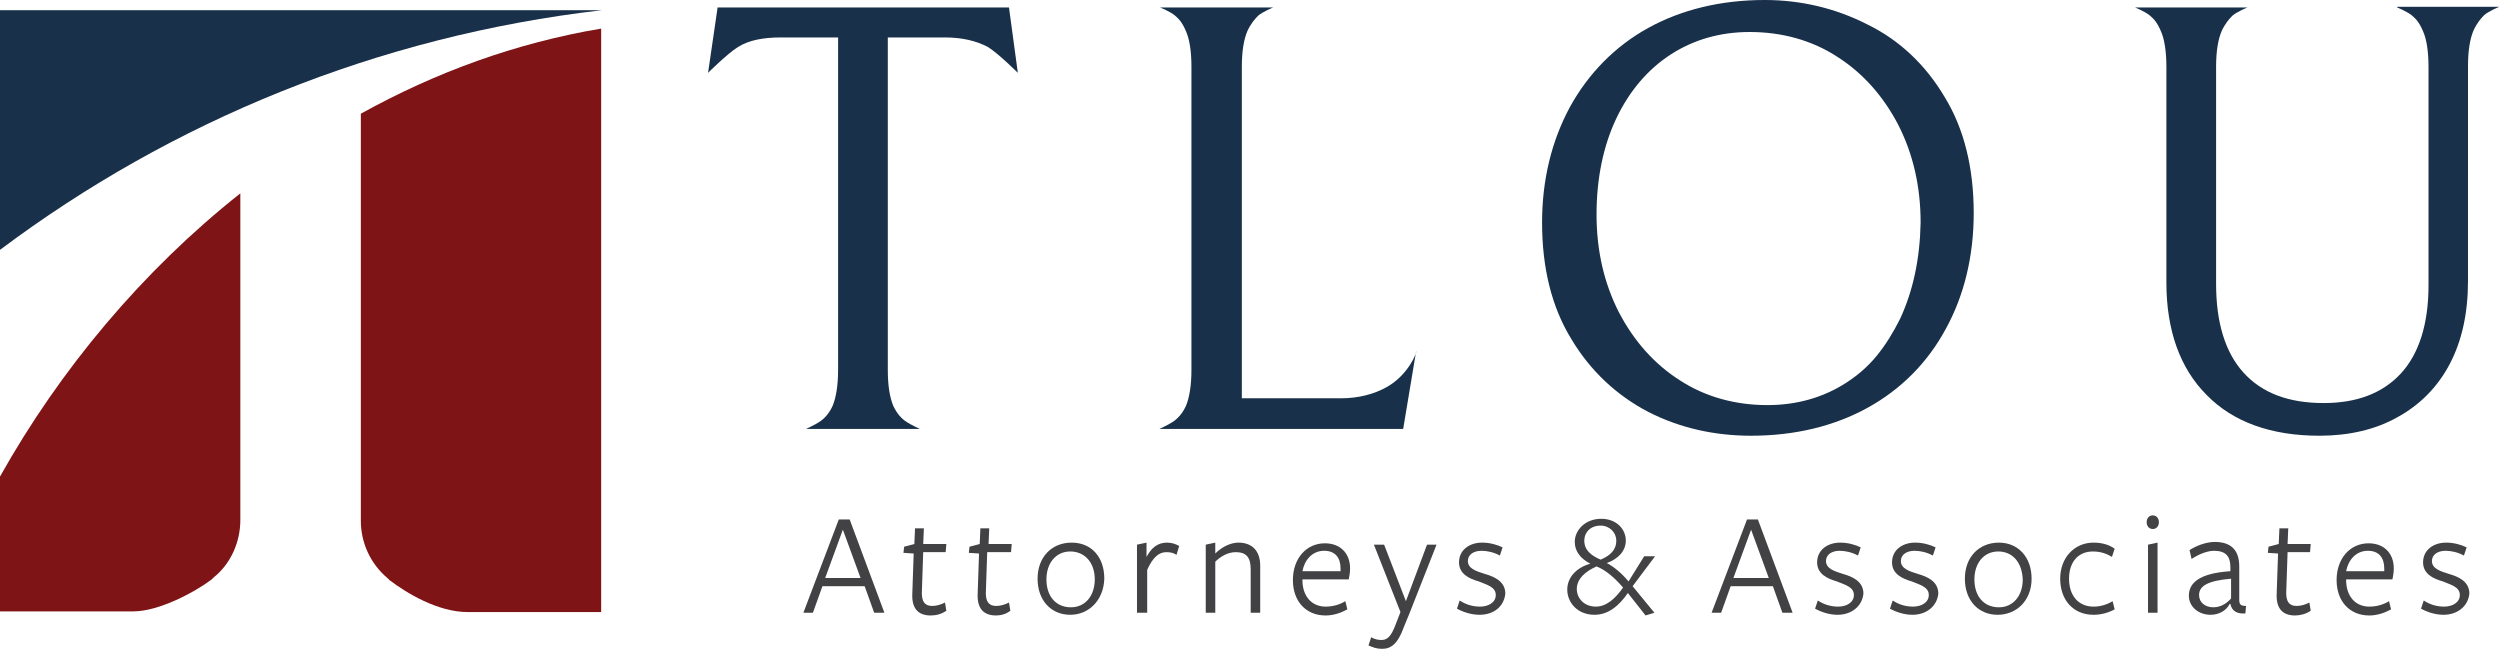
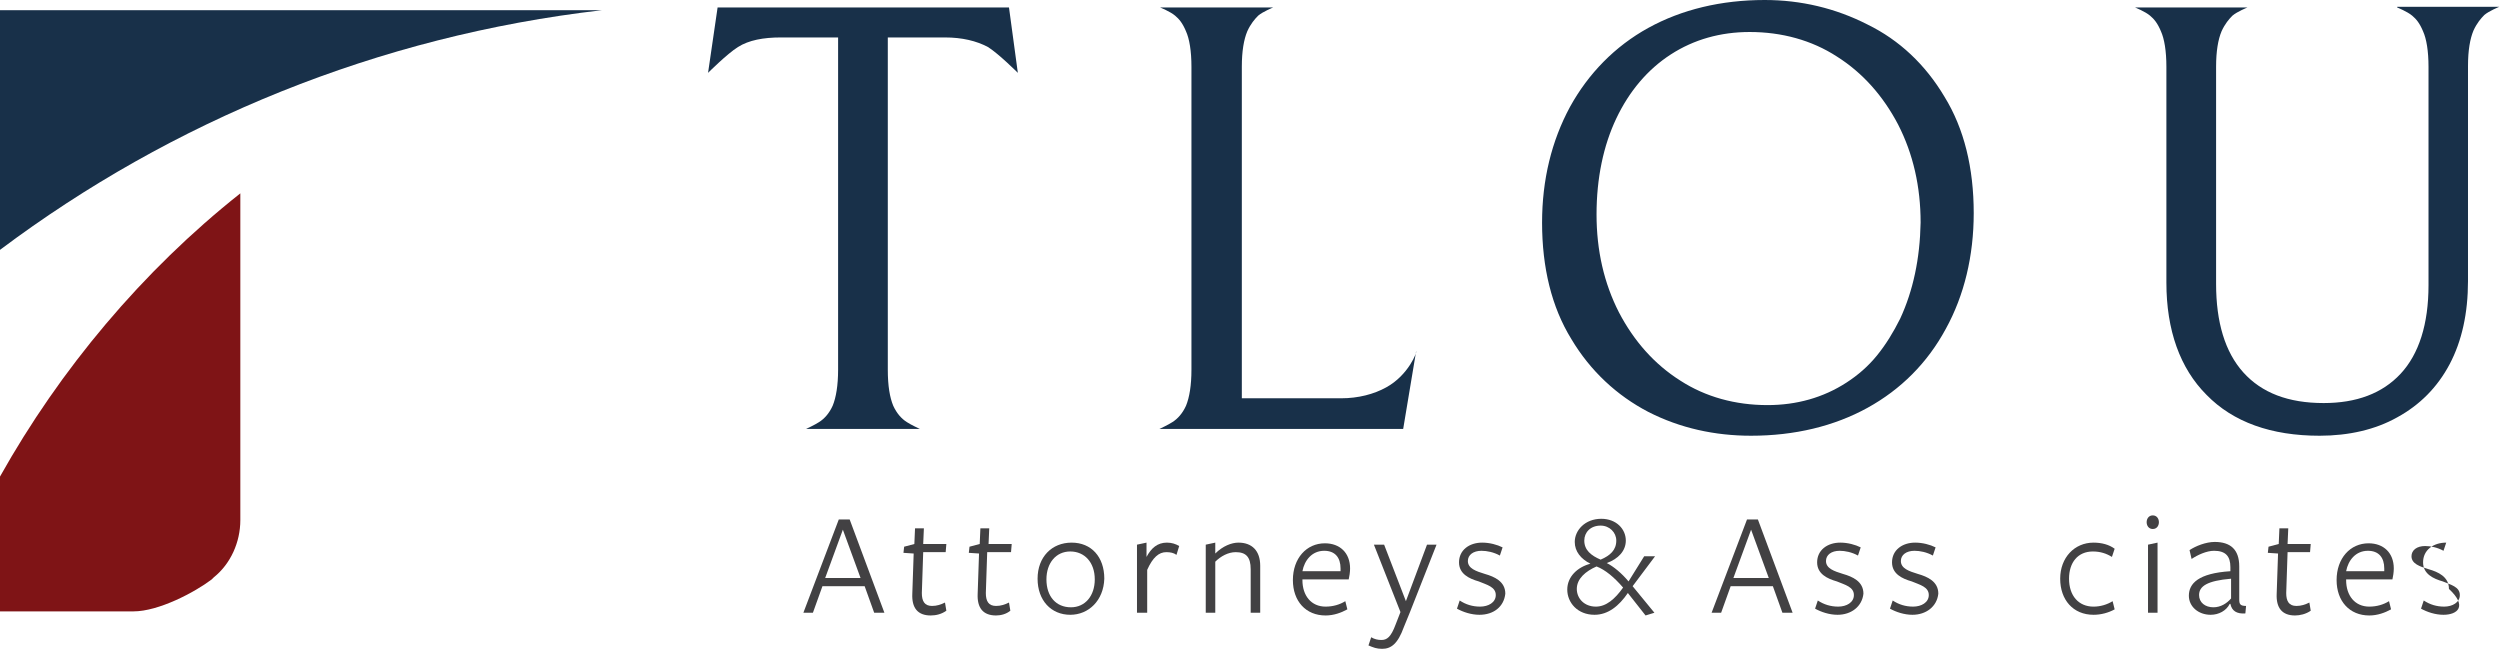
<svg xmlns="http://www.w3.org/2000/svg" version="1.1" id="Layer_1" x="0px" y="0px" viewBox="0 0 367.2 95.3" style="enable-background:new 0 0 367.2 95.3;" xml:space="preserve">
  <style type="text/css">
	.st0{fill:#172F49;}
	.st1{fill:#7F1416;}
	.st2{fill:#183049;}
	.st3{fill:#424143;}
	.st4{fill:#FFFFFF;}
	.st5{fill:#7F1417;}
</style>
  <g>
    <g>
      <g>
        <path class="st2" d="M88.4,1.5H0v35.2C25.2,17.8,55.5,5.3,88.4,1.5L88.4,1.5z" />
      </g>
      <g>
        <path class="st1" d="M31.1,85.1c0.1-0.1,0.2-0.2,0.3-0.3c2.5-2,3.9-5.2,3.9-8.4v-48C20.9,39.8,8.8,54.3,0,70v19.8h19.6     C23.3,89.8,28.6,87,31.1,85.1z" />
      </g>
      <g>
-         <path class="st1" d="M53,16.7v59.8c0,3.2,1.4,6.3,3.9,8.4c0.1,0.1,0.2,0.2,0.3,0.3c2.5,1.9,7.1,4.7,11.5,4.7h19.6V4.2     C75.8,6.3,64,10.6,53,16.7z" />
-       </g>
+         </g>
    </g>
    <g>
      <g>
        <g>
          <path class="st3" d="M128.4,90l-1.4-3.9h-6.2l-1.4,3.9h-1.4l5.2-13.7h1.6l5.1,13.7H128.4z M121.2,84.9h5.2l-2.6-7.1L121.2,84.9z      " />
          <path class="st3" d="M136.7,90.4c-1.9,0-2.8-1.1-2.7-3.2l0.2-5.9l-1.5-0.1l0.1-0.9l1.5-0.4l0.1-2.3h1.3l-0.1,2.3h3.4l-0.1,1.2      h-3.3l-0.2,6c0,1.2,0.4,1.9,1.5,1.9c0.7,0,1.3-0.2,1.9-0.5l0.2,1.2C138.3,90.2,137.5,90.4,136.7,90.4z" />
          <path class="st3" d="M146.3,90.4c-1.9,0-2.8-1.1-2.7-3.2l0.2-5.9l-1.5-0.1l0.1-0.9l1.5-0.4l0.1-2.3h1.3l-0.1,2.3h3.4l-0.1,1.2      H145l-0.2,6c0,1.2,0.4,1.9,1.5,1.9c0.7,0,1.3-0.2,1.9-0.5l0.2,1.2C147.8,90.2,147,90.4,146.3,90.4z" />
          <path class="st3" d="M157.2,90.3c-2.8,0-4.8-2.1-4.8-5.3c0-3.2,2.1-5.3,5-5.3s4.8,2.1,4.8,5.3C162.1,88.2,159.9,90.3,157.2,90.3      z M157.2,81c-2.1,0-3.5,1.7-3.5,4.1c0,2.5,1.4,4.1,3.6,4.1c2.1,0,3.5-1.7,3.5-4.1C160.8,82.6,159.3,81,157.2,81z" />
          <path class="st3" d="M167,90V80l1.4-0.3v2.1c0.7-1.3,1.6-2.1,3-2.1c0.7,0,1.3,0.2,1.8,0.5l-0.4,1.3c-0.4-0.3-0.9-0.4-1.5-0.4      c-1.1,0-2,0.8-2.8,2.6V90H167z" />
          <path class="st3" d="M183.7,83.6c0-1.8-0.7-2.5-2.2-2.5c-1.1,0-2.2,0.6-3,1.4V90h-1.4V80l1.4-0.3v1.6c1.1-1.1,2.4-1.6,3.4-1.6      c2,0,3.2,1.2,3.2,3.4V90h-1.4V83.6z" />
          <path class="st3" d="M194.7,89.1c1.1,0,2.1-0.3,2.9-0.8l0.3,1.2c-0.9,0.5-2,0.9-3.2,0.9c-2.9,0-4.8-2.1-4.8-5.2      c0-3.2,2-5.4,4.7-5.4c2.2,0,3.7,1.4,3.7,3.7c0,0.5-0.1,1.2-0.2,1.6l-6.8,0v0.1C191.3,87.5,192.6,89.1,194.7,89.1z M196.9,83.5      c0-1.6-0.8-2.6-2.4-2.6c-1.8,0-2.9,1.4-3.2,3l5.6,0C196.9,83.9,196.9,83.6,196.9,83.5z" />
          <path class="st3" d="M206.2,92.1c-0.9,2.5-1.9,3.2-3.2,3.2c-0.8,0-1.3-0.2-2-0.5l0.4-1.2c0.5,0.3,1,0.4,1.5,0.4      c0.8,0,1.4-0.4,2.1-2.3l0.7-1.8l-3.9-9.9h1.5l3.2,8.3l3.1-8.3h1.4l-3.9,9.9L206.2,92.1z" />
          <path class="st3" d="M217.3,90.3c-1.2,0-2.4-0.4-3.3-0.9l0.4-1.2c0.9,0.6,1.9,0.9,3,0.9c1.2,0,2.3-0.6,2.3-1.7      c0-1.2-1.3-1.5-2.5-2c-1.4-0.4-2.9-1.1-2.9-2.8c0-1.8,1.5-2.9,3.4-2.9c1.1,0,2.2,0.3,3,0.7l-0.4,1.2c-0.9-0.5-1.9-0.7-2.7-0.7      c-1.2,0-2,0.6-2,1.5c0,1.1,1.2,1.5,2.5,1.9c1.4,0.4,3,1.1,3,2.9C220.9,89.1,219.4,90.3,217.3,90.3z" />
          <path class="st3" d="M234.2,90.3c-2.5,0-4-1.8-4-3.7c0-1.9,1.5-3.3,3.4-3.8c-1.4-0.7-2.3-1.8-2.3-3.2c0-1.7,1.5-3.4,3.9-3.4      c2.2,0,3.6,1.5,3.6,3.2c0,1.5-1.1,2.7-2.8,3.3c1,0.5,2.2,1.5,3.2,2.7l2.3-3.7h1.6l-3.3,4.4L243,90l-1.3,0.4l-2.6-3.3      C237.8,89,236.2,90.3,234.2,90.3z M234.5,83.2c-1.6,0.7-2.9,1.8-2.9,3.3c0,1.4,1.1,2.6,2.8,2.6c1.5,0,2.8-1.1,4-2.8      C237.1,84.8,235.8,83.7,234.5,83.2z M237.4,79.4c0-1.2-1-2.2-2.3-2.2c-1.5,0-2.4,1-2.4,2.2c0,1.4,1,2.2,2.4,2.8      C236.5,81.6,237.4,80.8,237.4,79.4z" />
          <path class="st3" d="M261.8,90l-1.4-3.9h-6.2l-1.4,3.9h-1.4l5.2-13.7h1.6l5.1,13.7H261.8z M254.6,84.9h5.2l-2.6-7.1L254.6,84.9z      " />
          <path class="st3" d="M269.9,90.3c-1.2,0-2.4-0.4-3.3-0.9l0.4-1.2c0.9,0.6,1.9,0.9,3,0.9c1.2,0,2.3-0.6,2.3-1.7      c0-1.2-1.3-1.5-2.5-2c-1.4-0.4-2.9-1.1-2.9-2.8c0-1.8,1.5-2.9,3.4-2.9c1.1,0,2.2,0.3,3,0.7l-0.4,1.2c-0.9-0.5-1.9-0.7-2.7-0.7      c-1.2,0-2,0.6-2,1.5c0,1.1,1.2,1.5,2.5,1.9c1.4,0.4,3,1.1,3,2.9C273.5,89.1,271.9,90.3,269.9,90.3z" />
          <path class="st3" d="M280.9,90.3c-1.2,0-2.4-0.4-3.3-0.9l0.4-1.2c0.9,0.6,1.9,0.9,3,0.9c1.2,0,2.3-0.6,2.3-1.7      c0-1.2-1.3-1.5-2.5-2c-1.4-0.4-2.9-1.1-2.9-2.8c0-1.8,1.5-2.9,3.4-2.9c1.1,0,2.2,0.3,3,0.7l-0.4,1.2c-0.9-0.5-1.9-0.7-2.7-0.7      c-1.2,0-2,0.6-2,1.5c0,1.1,1.2,1.5,2.5,1.9c1.4,0.4,3,1.1,3,2.9C284.5,89.1,282.9,90.3,280.9,90.3z" />
-           <path class="st3" d="M293.4,90.3c-2.8,0-4.8-2.1-4.8-5.3c0-3.2,2.1-5.3,5-5.3c2.8,0,4.8,2.1,4.8,5.3      C298.4,88.2,296.2,90.3,293.4,90.3z M293.5,81c-2.1,0-3.5,1.7-3.5,4.1c0,2.5,1.4,4.1,3.6,4.1c2.1,0,3.5-1.7,3.5-4.1      C297,82.6,295.6,81,293.5,81z" />
          <path class="st3" d="M307.5,90.3c-3,0-4.9-2.2-4.9-5.3c0-3.1,2.1-5.3,4.9-5.3c1.2,0,2.3,0.3,3.1,0.9l-0.4,1.2      c-0.8-0.5-1.7-0.8-2.8-0.8c-2.2,0-3.5,1.6-3.5,4c0,2.5,1.4,4.1,3.6,4.1c1,0,2-0.3,2.8-0.8l0.3,1.2      C309.7,90,308.6,90.3,307.5,90.3z" />
          <path class="st3" d="M316.2,77.7c-0.6,0-0.9-0.5-0.9-1c0-0.5,0.3-1,0.9-1c0.6,0,0.9,0.5,0.9,1C317.1,77.2,316.8,77.7,316.2,77.7      z M315.5,80l1.4-0.3V90h-1.4V80z" />
          <path class="st3" d="M324.7,90.3c-1.8,0-3.2-1.2-3.2-2.8c0-1.8,1.4-3.3,6.1-3.6v-0.6c0-1.6-0.7-2.4-2.4-2.4      c-1.1,0-2.4,0.6-3.3,1.2l-0.3-1.3c0.9-0.6,2.4-1.2,3.7-1.2c2.3,0,3.6,1.1,3.6,3.6v4.8c0,0.7,0.1,1,1,1l-0.1,1.1      c-1.3,0.1-2-0.4-2.2-1.4h-0.1C327,89.7,325.9,90.3,324.7,90.3z M323,87.4c0,1.1,0.9,1.8,2.1,1.8c1.1,0,2-0.6,2.6-1.3v-2.9      C324.2,85.3,323,86.1,323,87.4z" />
          <path class="st3" d="M337.1,90.4c-1.9,0-2.8-1.1-2.7-3.2l0.2-5.9l-1.5-0.1l0.1-0.9l1.5-0.4l0.1-2.3h1.3l-0.1,2.3h3.4l-0.1,1.2      h-3.3l-0.2,6c0,1.2,0.4,1.9,1.5,1.9c0.7,0,1.3-0.2,1.9-0.5l0.2,1.2C338.7,90.2,337.8,90.4,337.1,90.4z" />
          <path class="st3" d="M348,89.1c1.1,0,2.1-0.3,2.9-0.8l0.3,1.2c-0.9,0.5-2,0.9-3.2,0.9c-2.9,0-4.8-2.1-4.8-5.2      c0-3.2,2-5.4,4.7-5.4c2.2,0,3.7,1.4,3.7,3.7c0,0.5-0.1,1.2-0.2,1.6l-6.8,0v0.1C344.6,87.5,345.9,89.1,348,89.1z M350.2,83.5      c0-1.6-0.8-2.6-2.4-2.6c-1.8,0-2.9,1.4-3.2,3l5.6,0C350.2,83.9,350.2,83.6,350.2,83.5z" />
-           <path class="st3" d="M358.9,90.3c-1.2,0-2.4-0.4-3.3-0.9l0.4-1.2c0.9,0.6,1.9,0.9,3,0.9c1.2,0,2.3-0.6,2.3-1.7      c0-1.2-1.3-1.5-2.5-2c-1.4-0.4-2.9-1.1-2.9-2.8c0-1.8,1.5-2.9,3.4-2.9c1.1,0,2.2,0.3,3,0.7l-0.4,1.2c-0.9-0.5-1.9-0.7-2.7-0.7      c-1.2,0-2,0.6-2,1.5c0,1.1,1.2,1.5,2.5,1.9c1.4,0.4,3,1.1,3,2.9C362.5,89.1,360.9,90.3,358.9,90.3z" />
+           <path class="st3" d="M358.9,90.3c-1.2,0-2.4-0.4-3.3-0.9l0.4-1.2c0.9,0.6,1.9,0.9,3,0.9c1.2,0,2.3-0.6,2.3-1.7      c0-1.2-1.3-1.5-2.5-2c-1.4-0.4-2.9-1.1-2.9-2.8c0-1.8,1.5-2.9,3.4-2.9l-0.4,1.2c-0.9-0.5-1.9-0.7-2.7-0.7      c-1.2,0-2,0.6-2,1.5c0,1.1,1.2,1.5,2.5,1.9c1.4,0.4,3,1.1,3,2.9C362.5,89.1,360.9,90.3,358.9,90.3z" />
        </g>
      </g>
      <g>
        <g>
          <path class="st2" d="M105.4,1.1l-1.4,9.6c0,0,2.8-2.8,4.4-3.8c1.6-1,3.7-1.4,6.3-1.4h8.4v48.8c0,2.3-0.3,4.1-0.8,5.3      c-0.5,1.1-1.2,1.9-2,2.4c-0.6,0.4-1.9,1-1.9,1h16.7c0,0-1.3-0.6-1.9-1c-0.8-0.5-1.5-1.3-2-2.4c-0.5-1.2-0.8-2.9-0.8-5.3V5.5h8.4      c2.5,0,4.6,0.5,6.3,1.4c1.6,1,4.4,3.8,4.4,3.8l-1.3-9.6H105.4z" />
        </g>
        <g>
          <path class="st2" d="M274.3,3.6c-4.7-2.4-9.8-3.6-15.1-3.6c-6.4,0-12.2,1.4-17.1,4.1c-4.9,2.7-8.8,6.7-11.5,11.6      c-2.7,5-4.1,10.7-4.1,17c0,6.6,1.4,12.4,4.3,17.1c2.8,4.7,6.7,8.3,11.3,10.7c4.7,2.4,9.8,3.5,15.1,3.5c6.4,0,12.2-1.4,17.1-4.1      c4.9-2.7,8.8-6.6,11.5-11.6c2.7-4.9,4.1-10.7,4.1-17c0-6.6-1.4-12.4-4.3-17.1C282.8,9.5,279,5.9,274.3,3.6z M279.1,46.8      c-1,2-2.1,3.8-3.4,5.4c-1.3,1.6-2.8,2.9-4.5,4c-3.4,2.2-7.3,3.3-11.6,3.3c-4.7,0-9.1-1.2-12.8-3.6c-3.8-2.4-6.8-5.8-9-10      c-2.2-4.3-3.3-9.1-3.3-14.4c0-5.3,1-10.1,2.9-14.1c1.9-4,4.6-7.2,8-9.4c3.4-2.2,7.3-3.3,11.6-3.3c4.7,0,9.1,1.2,12.8,3.6      c3.8,2.4,6.8,5.8,9,10c2.2,4.3,3.3,9.1,3.3,14.4C282,38,281,42.7,279.1,46.8z" />
        </g>
        <g>
          <path class="st2" d="M203.6,56.9c-1.8,1-4.1,1.6-6.6,1.6h-14.6V9.8c0-2.3,0.3-4,0.8-5.2c0.5-1.1,1.1-1.8,1.6-2.3      c0.7-0.6,2.2-1.2,2.2-1.2h-16.6c0,0,1.5,0.6,2.2,1.2c0.6,0.5,1.1,1.1,1.6,2.3c0.5,1.1,0.8,2.9,0.8,5.2v43.9v0.6      c0,2.3-0.3,4.1-0.8,5.3c-0.5,1.1-1.2,1.9-2,2.4c-0.6,0.4-1.9,1-1.9,1h4.7h31.1l1.9-11.4C208.2,51.6,206.9,55.1,203.6,56.9z" />
        </g>
        <g>
          <path class="st2" d="M352.1,1.1c0,0,1.5,0.6,2.2,1.2c0.6,0.5,1.1,1.1,1.6,2.3c0.5,1.1,0.8,2.9,0.8,5.2v1v31.1      c0,5.7-1.4,10.1-4.1,13c-2.7,2.9-6.5,4.3-11.3,4.3c-5.2,0-9.1-1.5-11.8-4.5c-2.7-3-4-7.4-4-13V9.8c0-2.3,0.3-4,0.8-5.2      c0.5-1.1,1.1-1.8,1.6-2.3c0.7-0.6,2.2-1.2,2.2-1.2h-16.5c0,0,1.5,0.6,2.2,1.2c0.6,0.5,1.1,1.1,1.6,2.3c0.5,1.1,0.8,2.9,0.8,5.2      v31.7c0,7,2,12.6,5.9,16.5c3.9,4,9.5,6,16.6,6c4.3,0,8.2-0.9,11.4-2.7c3.3-1.8,5.9-4.4,7.7-7.8c1.8-3.4,2.7-7.5,2.7-12.2V10.7      v-1c0-2.3,0.3-4,0.8-5.2c0.5-1.1,1.1-1.8,1.6-2.3c0.7-0.6,2.2-1.2,2.2-1.2H352.1z" />
        </g>
      </g>
    </g>
  </g>
</svg>